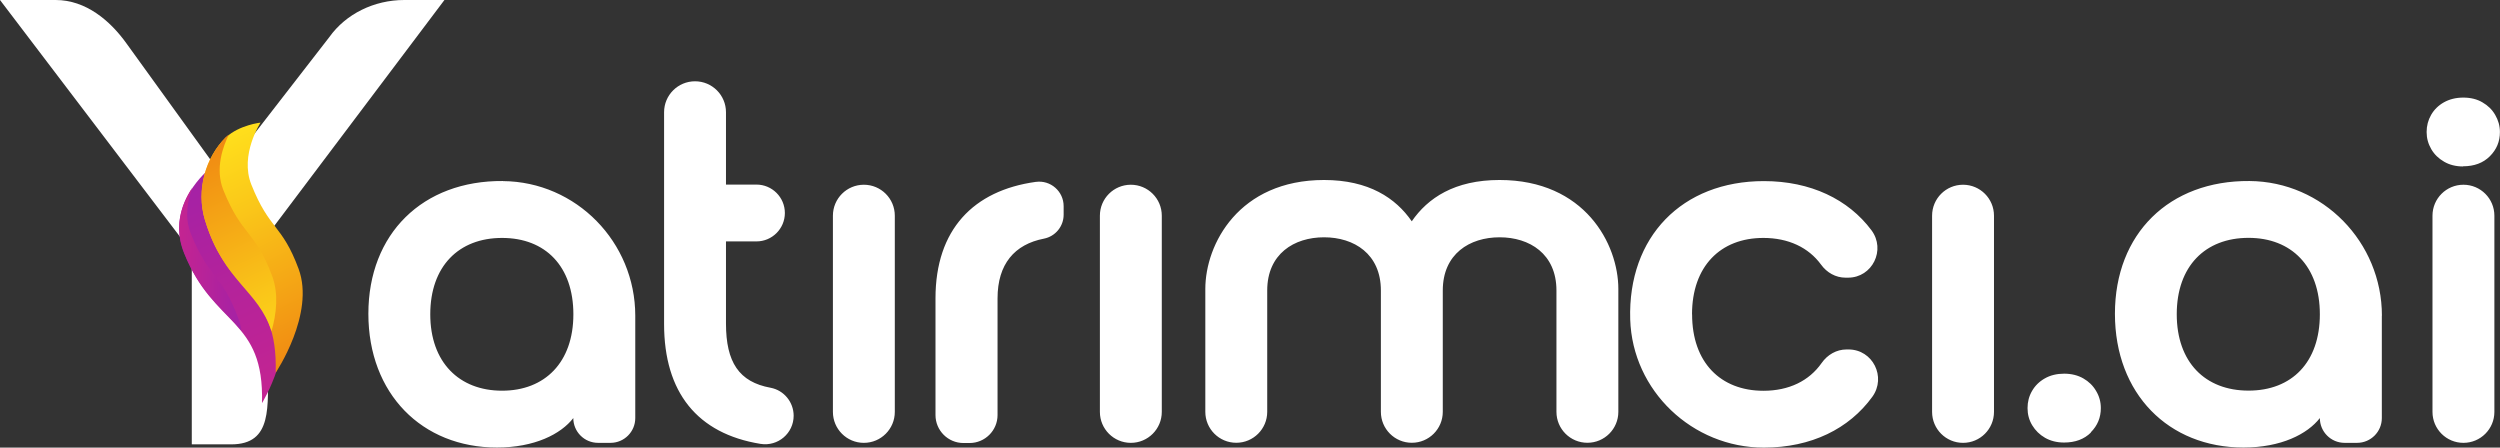
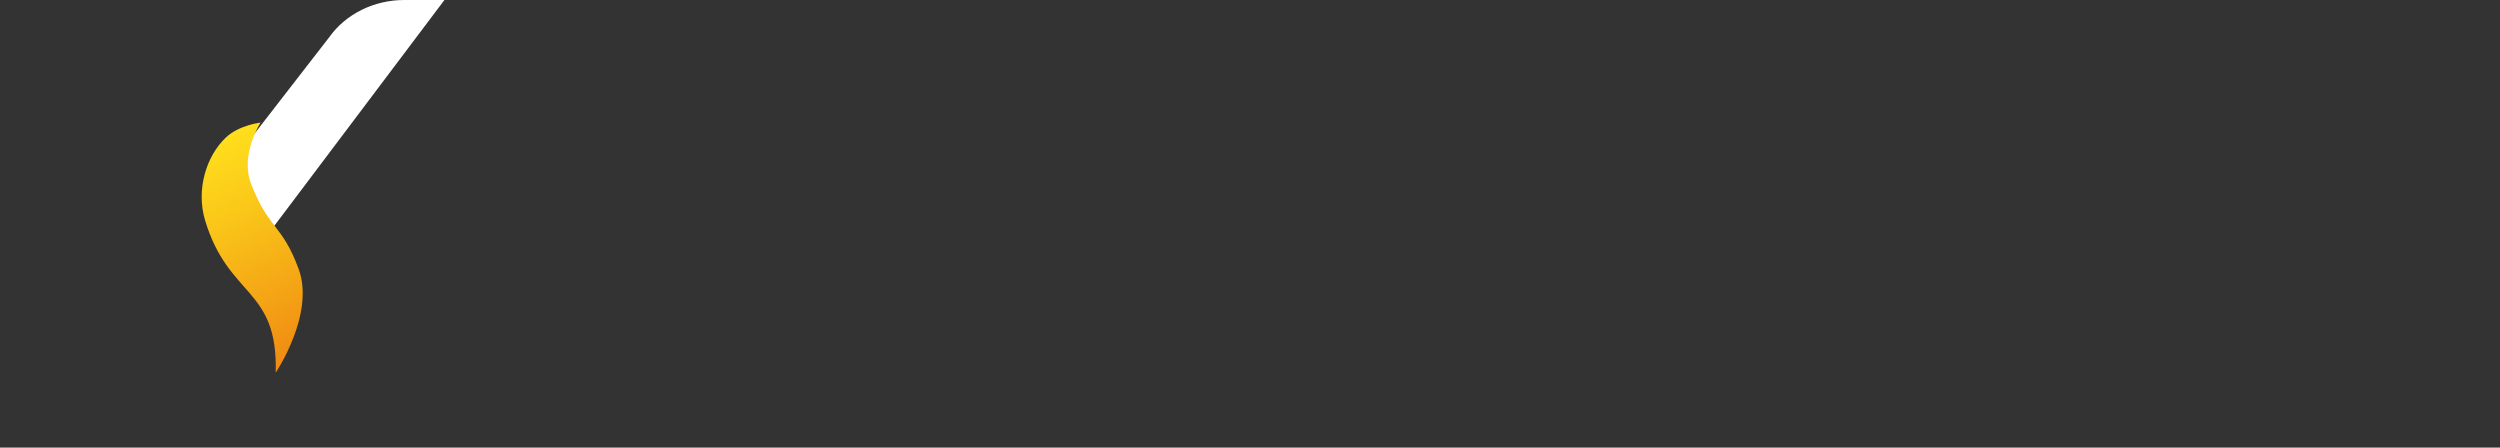
<svg xmlns="http://www.w3.org/2000/svg" xmlns:xlink="http://www.w3.org/1999/xlink" id="katman_2" data-name="katman 2" viewBox="0 0 315.85 56.55">
  <rect x="0" y="0" width="315.85" height="56.55" fill="#333333" stroke="none" />
  <defs>
    <style>
      .cls-1 {
        fill: url(#linear-gradient-2);
      }

      .cls-2 {
        fill: #fff;
      }

      .cls-3 {
        fill: url(#Adsız_degrade_59);
      }

      .cls-4 {
        fill: url(#linear-gradient);
      }

      .cls-5 {
        fill: url(#Adsız_degrade_59-2);
      }
    </style>
    <linearGradient id="Adsız_degrade_59" data-name="Adsız degrade 59" x1="294.61" y1="1063.91" x2="324.33" y2="1063.91" gradientTransform="translate(1124.7 -144.22) rotate(-115.54) scale(1 -1)" gradientUnits="userSpaceOnUse">
      <stop offset="0" stop-color="#c42491" />
      <stop offset=".75" stop-color="#ac22a0" />
      <stop offset="1" stop-color="#a322a7" />
    </linearGradient>
    <linearGradient id="Adsız_degrade_59-2" data-name="Adsız degrade 59" x1="39.42" y1="32.14" x2="47.96" y2="32.14" gradientTransform="translate(-15.31 -1.6) rotate(2.91)" xlink:href="#Adsız_degrade_59" />
    <linearGradient id="linear-gradient" x1="297.33" y1="1059.93" x2="327.12" y2="1059.93" gradientTransform="translate(1124.7 -144.22) rotate(-115.54) scale(1 -1)" gradientUnits="userSpaceOnUse">
      <stop offset="0" stop-color="#f08912" />
      <stop offset="0" stop-color="#f08912" />
      <stop offset=".68" stop-color="#fac719" />
      <stop offset="1" stop-color="#ffdf1c" />
    </linearGradient>
    <linearGradient id="linear-gradient-2" x1="296.97" y1="1062.06" x2="327.07" y2="1062.06" gradientTransform="translate(1124.7 -144.22) rotate(-115.54) scale(1 -1)" gradientUnits="userSpaceOnUse">
      <stop offset="0" stop-color="#ffdf1c" />
      <stop offset=".32" stop-color="#fac719" />
      <stop offset=".99" stop-color="#f08912" />
      <stop offset="1" stop-color="#f08912" />
    </linearGradient>
  </defs>
  <g id="Layer_1" data-name="Layer 1">
    <path class="cls-2" d="M33.21,30.45L56.15,0h-5.07c-3.82,0-7.38,1.76-9.46,4.67l-13.58,17.52,2.36,3.3,1.74,2.58" />
-     <path class="cls-2" d="M63.54,22.87c-10.14-.08-17,6.66-17,16.77s6.78,16.9,16.24,16.9c4.76,0,8.09-1.7,9.65-3.72h0c0,1.73,1.4,3.13,3.13,3.13h1.57c1.73,0,3.13-1.4,3.13-3.13v-12.93c0-9.29-7.45-16.94-16.73-17.01h0ZM72.44,39.71c0,6.06-3.59,9.65-9.01,9.65s-9.07-3.59-9.07-9.65,3.59-9.65,9.07-9.65,9.01,3.59,9.01,9.65ZM100.27,52.53c0-1.72-1.22-3.22-2.91-3.54-4-.73-5.64-3.23-5.64-8.12v-10.37h3.85c1.98,0,3.59-1.61,3.59-3.59h0c0-1.98-1.61-3.59-3.59-3.59h-3.85v-9.14c0-2.16-1.75-3.91-3.91-3.91h0c-2.16,0-3.91,1.75-3.91,3.91v26.75c0,8.65,4.2,13.86,12.19,15.15,2.2.35,4.18-1.34,4.18-3.56h0ZM105.23,27.25v24.79c0,2.16,1.75,3.91,3.91,3.91h0c2.16,0,3.91-1.75,3.91-3.91v-24.79c0-2.16-1.75-3.91-3.91-3.91h0c-2.16,0-3.91,1.75-3.91,3.91ZM130.85,22.98c-7.86,1.09-12.66,6.02-12.66,14.71v14.75c0,1.94,1.58,3.53,3.53,3.53h.78c1.94,0,3.53-1.58,3.53-3.53v-14.75c0-4.33,2.15-6.82,5.86-7.54,1.44-.28,2.49-1.55,2.49-3.02v-1.09c0-1.87-1.66-3.32-3.52-3.06h0ZM138.96,27.25v24.79c0,2.16,1.75,3.91,3.91,3.91h0c2.16,0,3.91-1.75,3.91-3.91v-24.79c0-2.16-1.75-3.91-3.91-3.91h0c-2.16,0-3.91,1.75-3.91,3.91ZM167.29,22.74c-10.76,0-15.01,8.09-15.01,13.77v15.52c0,2.16,1.75,3.91,3.91,3.91h0c2.16,0,3.91-1.75,3.91-3.91v-15.33c0-4.63,3.4-6.72,7.18-6.72s7.18,2.09,7.18,6.72v15.33c0,2.16,1.75,3.91,3.91,3.91h0c2.16,0,3.91-1.75,3.91-3.91v-15.33c0-4.63,3.4-6.72,7.18-6.72s7.18,2.09,7.18,6.72v15.33c0,2.16,1.75,3.91,3.91,3.91h0c2.16,0,3.91-1.75,3.91-3.91v-15.52c0-5.68-4.24-13.77-15.01-13.77-5.68,0-9.07,2.28-11.09,5.22-2.02-2.93-5.42-5.22-11.09-5.22h.02ZM213.77,39.71c0-6.06,3.59-9.65,9.01-9.65,3.18,0,5.71,1.21,7.29,3.37.73,1.01,1.85,1.65,3.09,1.65h.32c3.08,0,4.8-3.52,2.96-5.99-2.92-3.91-7.69-6.21-13.59-6.21-10.34,0-17.2,7.04-16.89,17.47.28,9.02,7.86,16.2,16.88,16.2,6,0,10.78-2.38,13.71-6.42,1.8-2.49.06-5.98-3.01-5.98h-.25c-1.27,0-2.42.67-3.15,1.72-1.58,2.25-4.12,3.5-7.35,3.5-5.42,0-9.01-3.59-9.01-9.65h0ZM244.1,27.25v24.79c0,2.16,1.75,3.91,3.91,3.91h0c2.16,0,3.91-1.75,3.91-3.91v-24.79c0-2.16-1.75-3.91-3.91-3.91h0c-2.16,0-3.91,1.75-3.91,3.91ZM264.15,54.62c.85-.85,1.27-1.87,1.27-3.06,0-.78-.2-1.51-.6-2.17-.39-.67-.93-1.19-1.61-1.58-.68-.39-1.5-.6-2.42-.6s-1.76.2-2.45.6c-.69.39-1.23.92-1.61,1.58-.39.67-.57,1.39-.57,2.17s.19,1.51.59,2.17.94,1.19,1.62,1.58c.68.39,1.49.6,2.4.6,1.41,0,2.55-.42,3.4-1.27h0ZM311.19,21.03c-.91,0-1.72-.2-2.4-.6-.68-.39-1.23-.91-1.62-1.58-.39-.67-.59-1.38-.59-2.17s.19-1.51.57-2.17.92-1.19,1.61-1.58c.7-.39,1.51-.6,2.45-.6s1.74.2,2.42.6c.68.39,1.23.92,1.61,1.58.39.67.6,1.39.6,2.17,0,1.2-.42,2.21-1.27,3.06s-1.98,1.27-3.4,1.27h0ZM300.92,39.89v12.93c0,1.73-1.4,3.13-3.13,3.13h-1.57c-1.73,0-3.13-1.4-3.13-3.13h0c-1.57,2.02-4.89,3.72-9.65,3.72-9.46,0-16.24-6.78-16.24-16.9s6.86-16.85,17-16.77c9.29.07,16.73,7.73,16.73,17.01h0ZM284.08,30.05c-5.48,0-9.07,3.59-9.07,9.65s3.59,9.65,9.07,9.65,9.01-3.59,9.01-9.65-3.59-9.65-9.01-9.65ZM311.23,23.34h0c2.16,0,3.91,1.75,3.91,3.91v24.79c0,2.16-1.75,3.91-3.91,3.91h0c-2.16,0-3.91-1.75-3.91-3.91v-24.79c0-2.16,1.75-3.91,3.91-3.91ZM32.14,28.07c2.22,3.23,1.86,8.62,1.86,11.6l-.14,6.48c-.06,5.15.65,9.99-4.65,9.99h-4.98v-24.27L0,0h7.03c3.82,0,6.9,2.61,8.98,5.53l14.02,19.41,2.11,3.13Z" />
    <g>
-       <path class="cls-3" d="M33.1,50.93s4.32-7.01,2.22-12.7c-2.11-5.69-3.67-4.86-5.98-10.67-1.49-3.75,1.17-7.82,1.17-7.82,0,0-2.7.3-4.37,1.87-2.51,2.37-4.59,6.12-2.9,10.34,3.77,9.44,10.16,8.17,9.86,18.98Z" />
-       <path class="cls-5" d="M23.24,31.87c2.15,5.37,5.14,7.28,7.27,9.91-.09-.55-.23-1.09-.43-1.62-2.11-5.69-3.67-4.86-5.98-10.67-.82-2.07-.38-4.24.19-5.77-1.49,2.23-2.27,5.06-1.04,8.15Z" />
-     </g>
+       </g>
    <g>
      <path class="cls-4" d="M34.83,47.09s5-7.42,2.9-13.11c-2.11-5.69-3.67-4.86-5.98-10.67-1.49-3.75,1.17-7.82,1.17-7.82,0,0-2.7.3-4.37,1.87-2.51,2.37-3.8,6.62-2.64,10.48,2.97,9.85,9.22,8.43,8.92,19.24Z" />
-       <path class="cls-1" d="M25.91,27.85c2.39,7.81,6.72,8.77,8.39,14,.64-2.24.92-4.76.07-7.02-2.16-5.76-3.77-4.92-6.15-10.81-1.09-2.71-.02-5.58.69-7.01-.15.11-.3.22-.43.35-2.46,2.55-3.78,6.57-2.58,10.48Z" />
    </g>
  </g>
</svg>